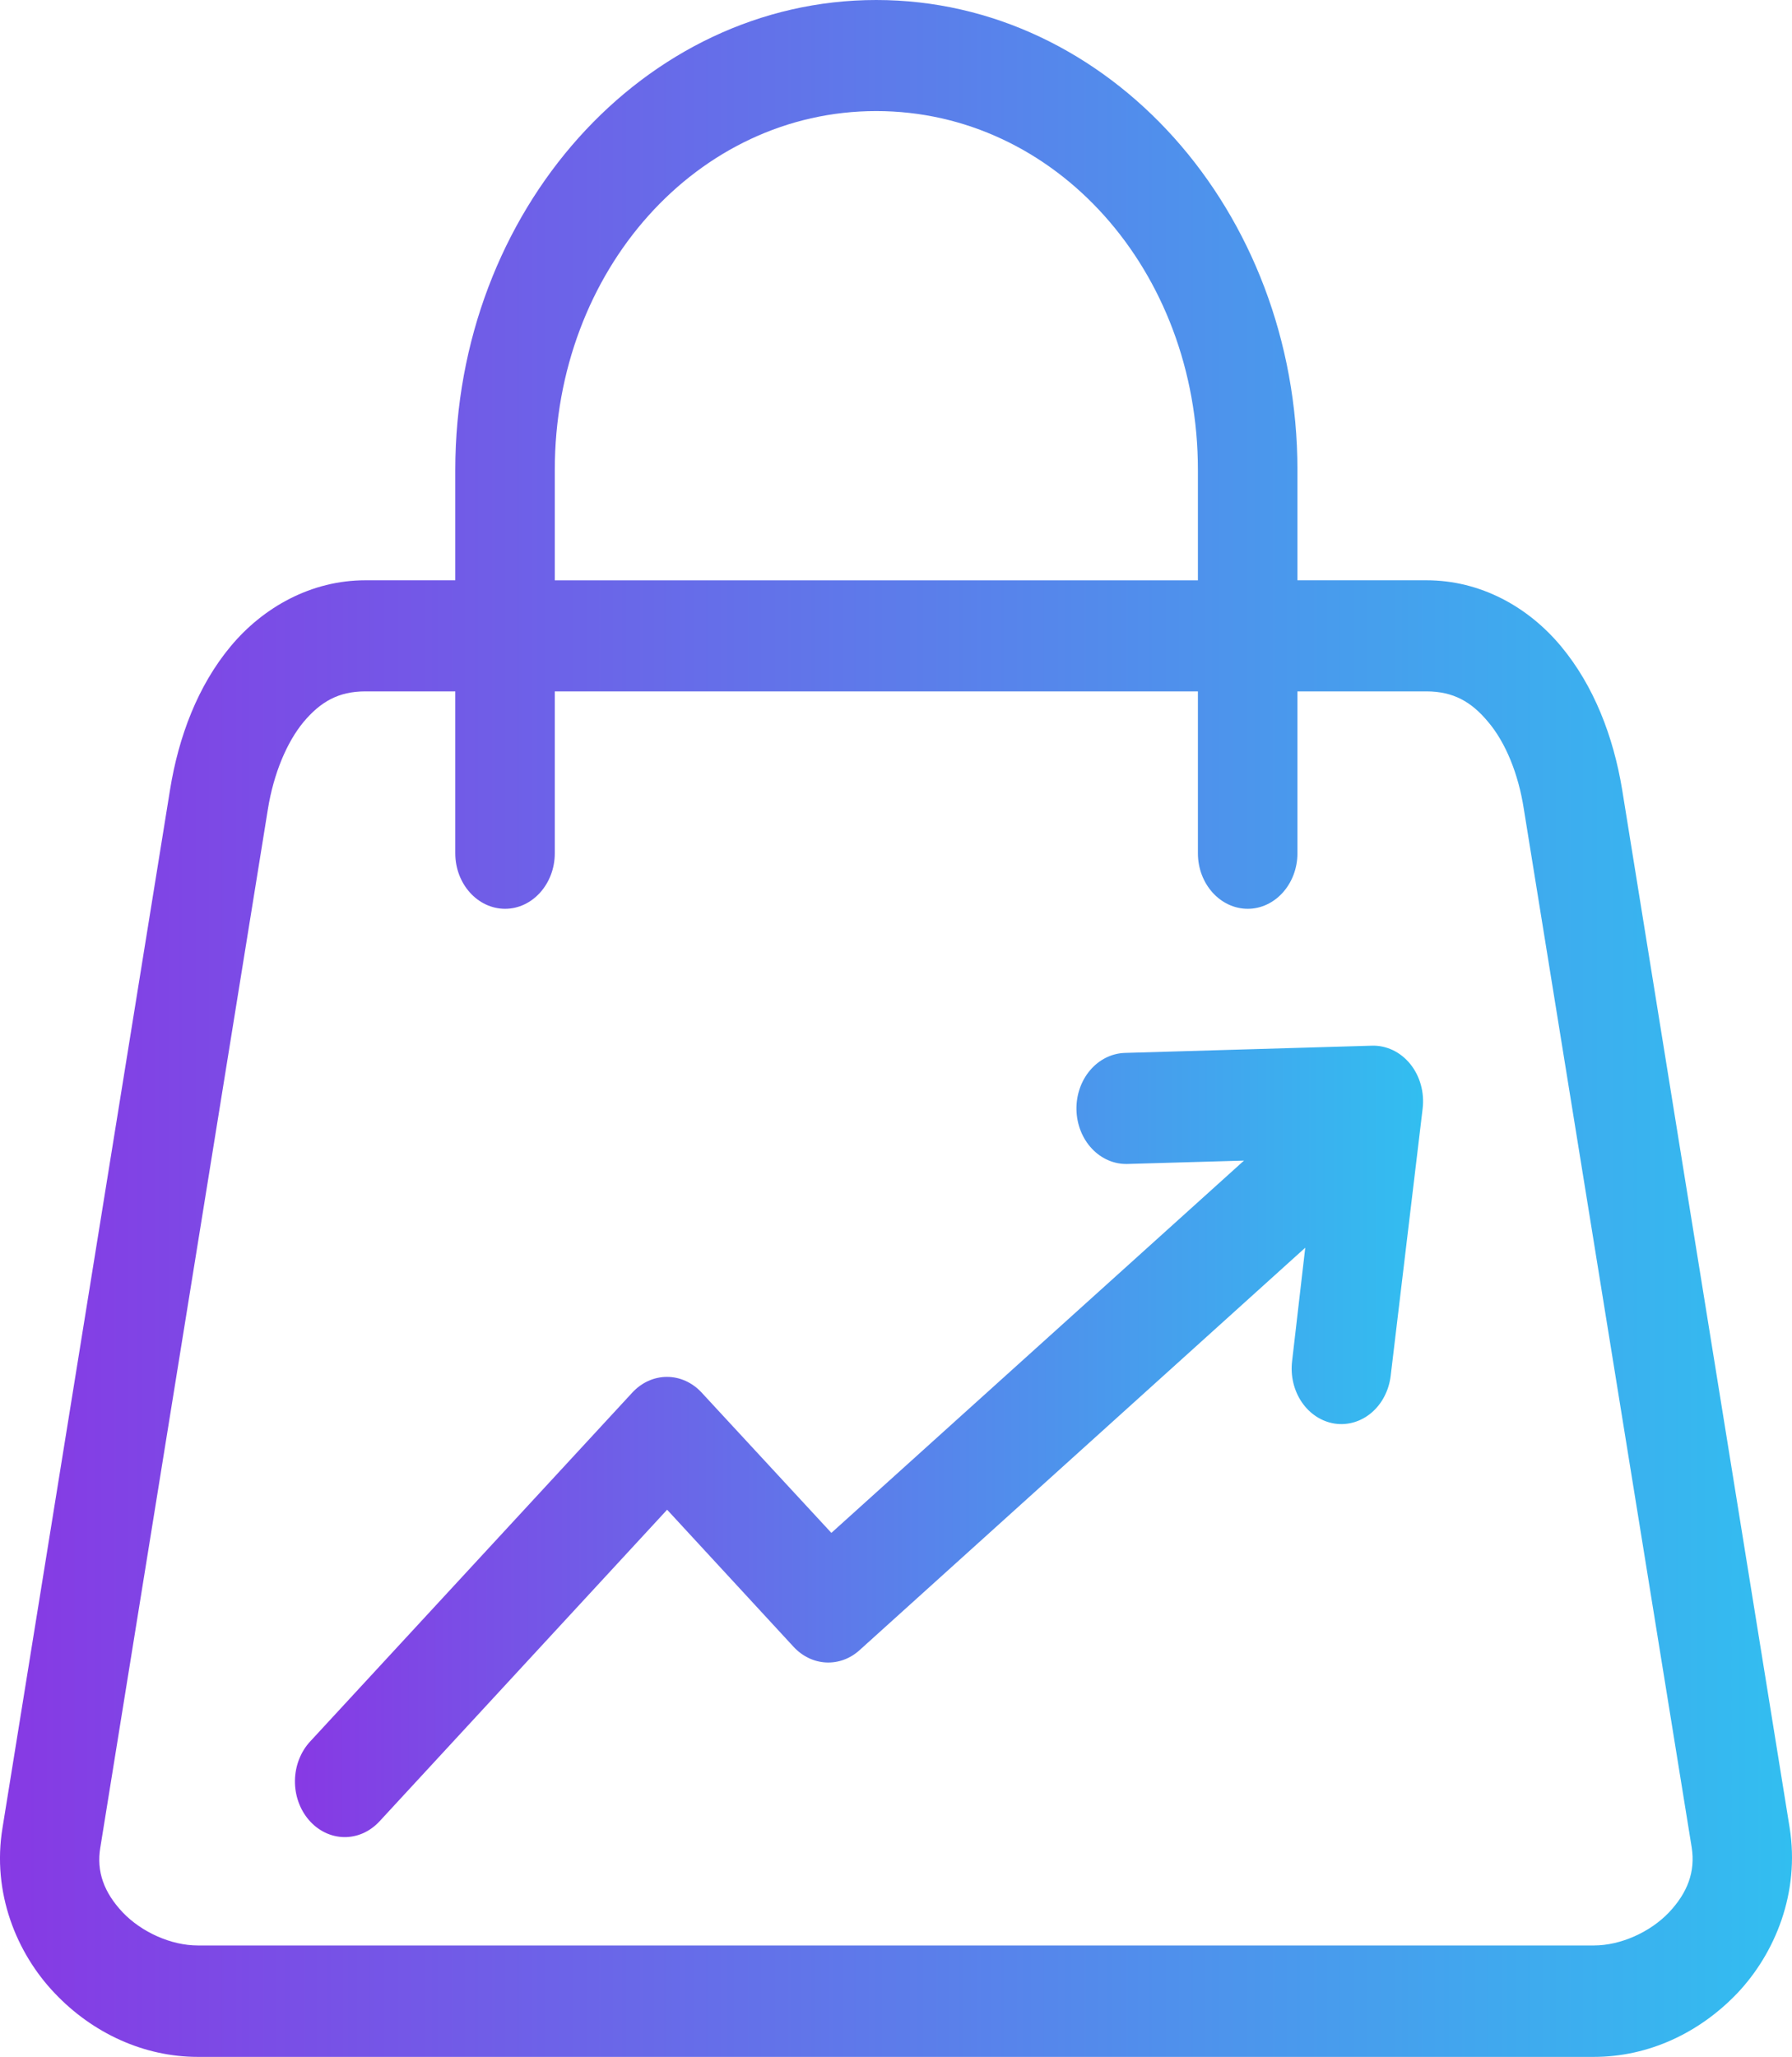
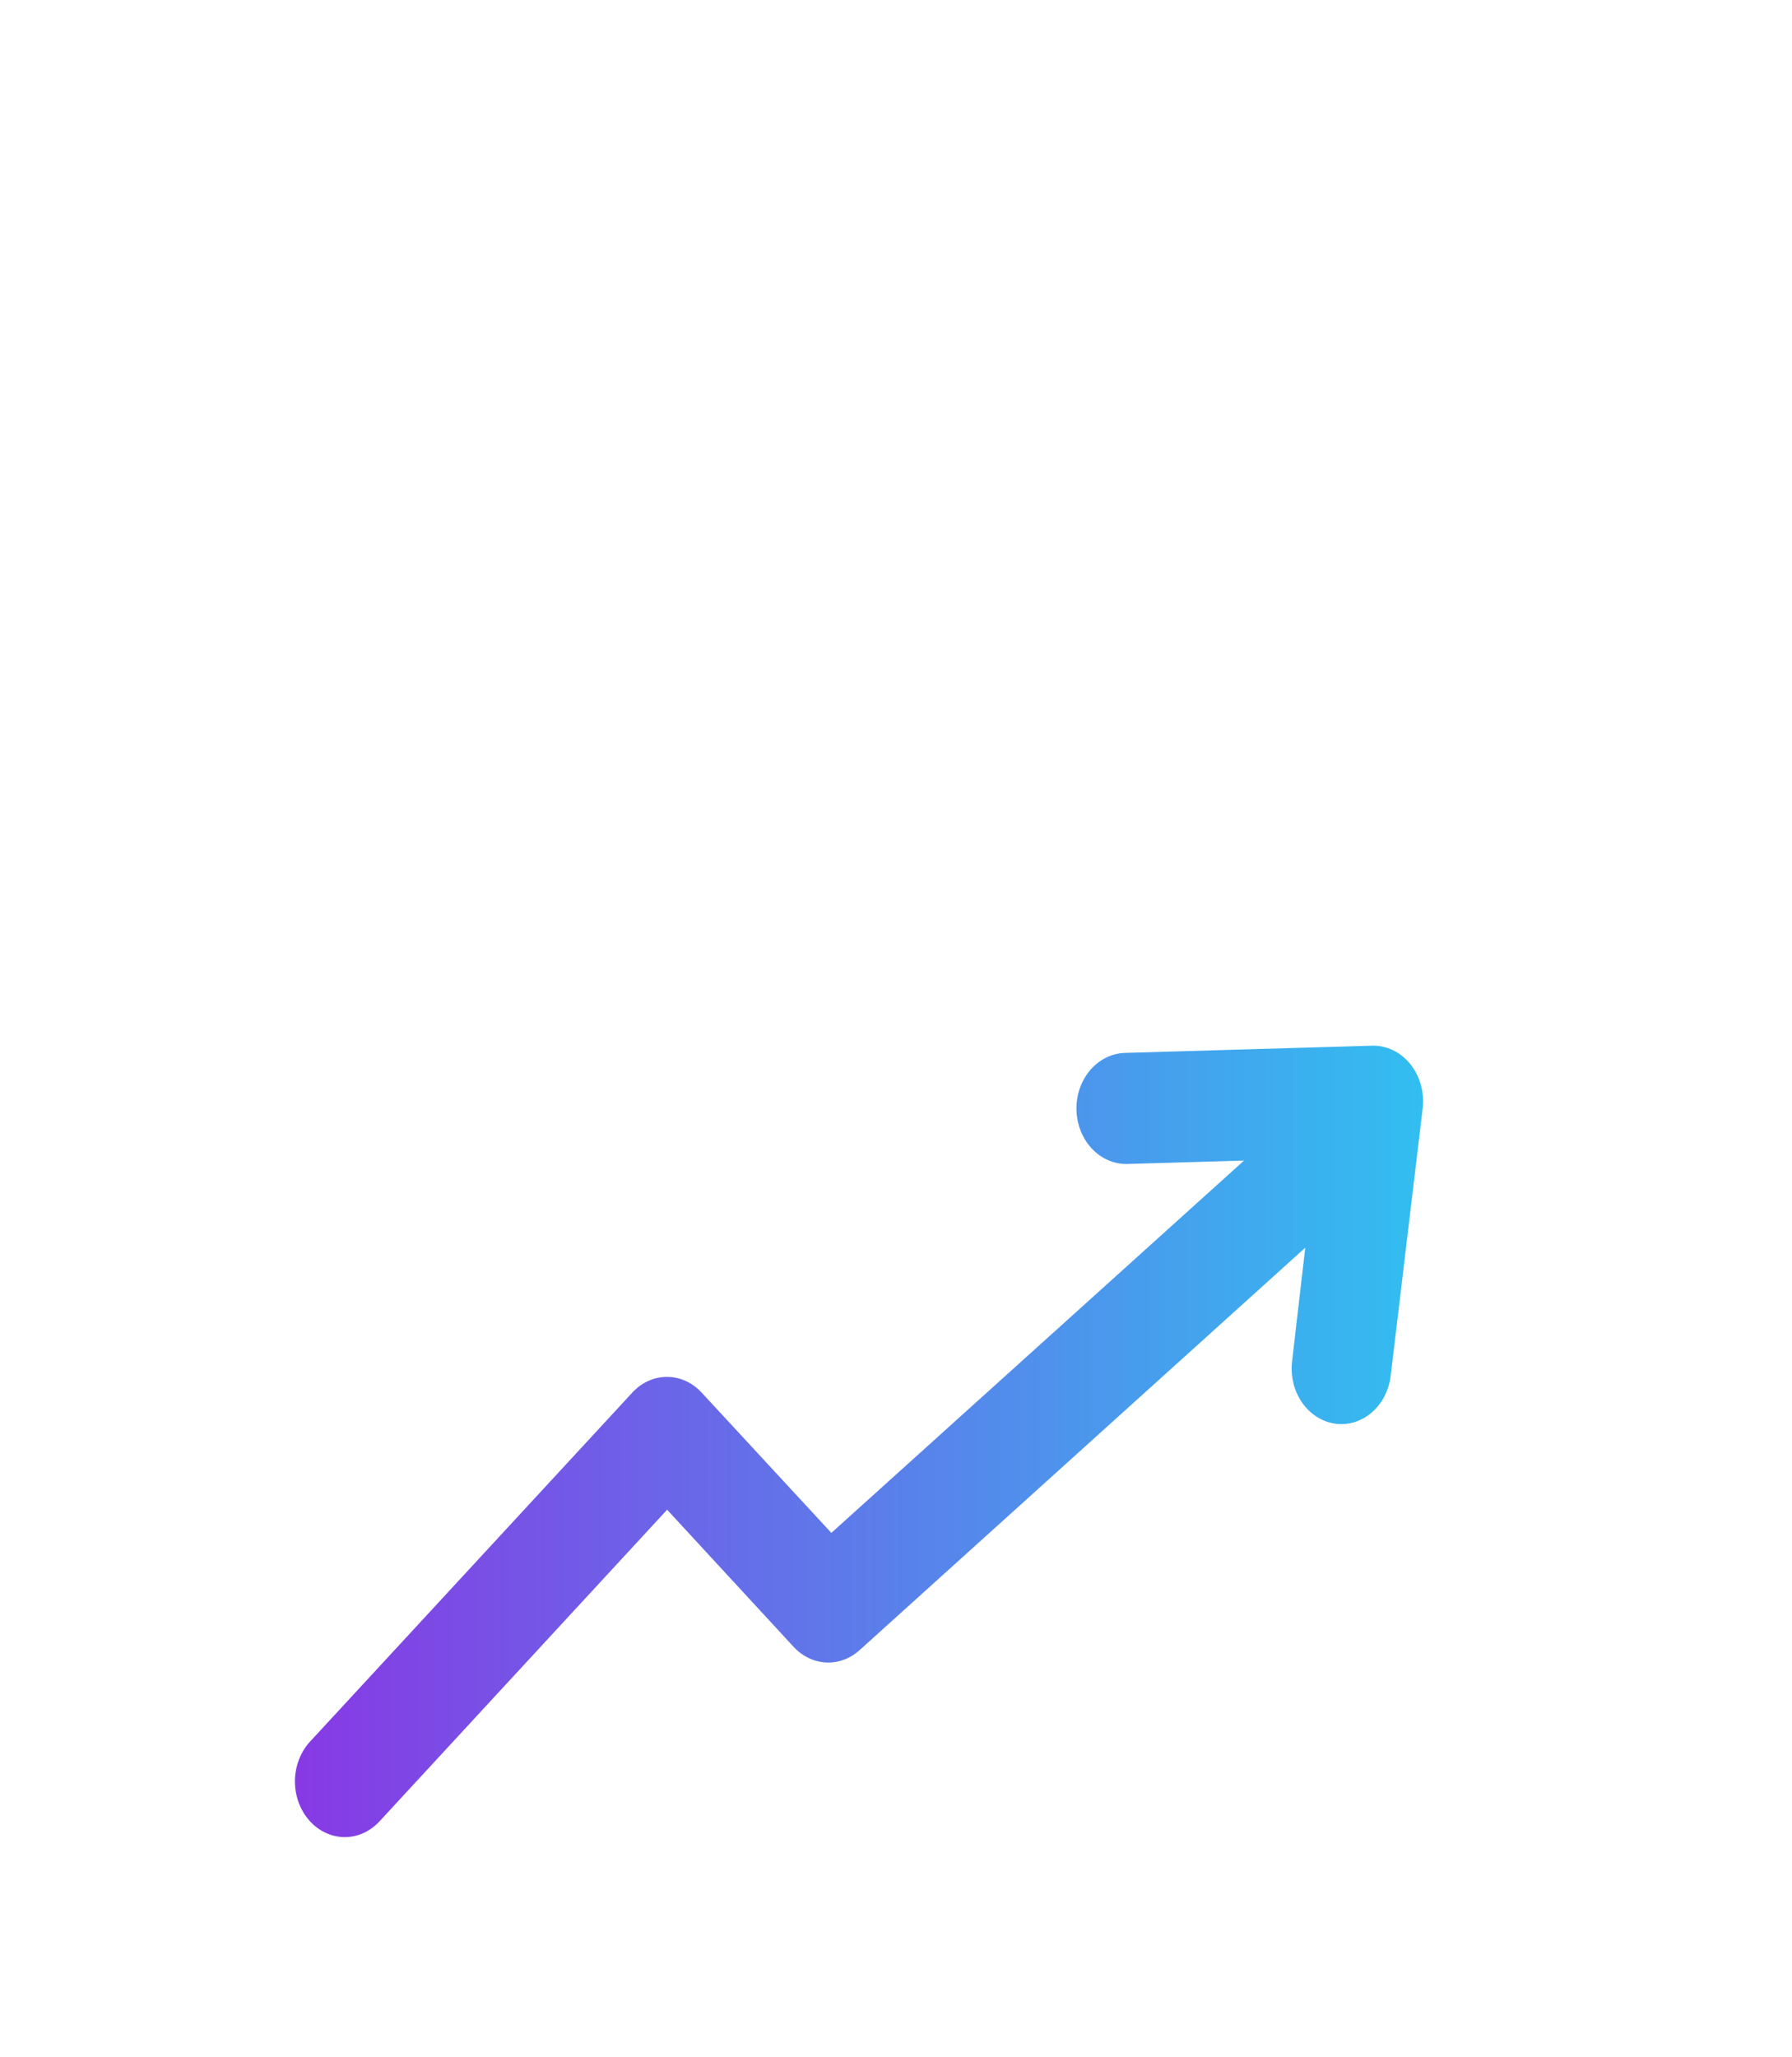
<svg xmlns="http://www.w3.org/2000/svg" width="61" height="70" viewBox="0 0 61 70" fill="none">
-   <path d="M29.826 0C21.92 0 15.498 7.166 15.498 15.994V19.748H12.436C10.601 19.748 8.963 20.659 7.848 22C6.733 23.341 6.082 25.061 5.789 26.871L0.086 62.201C-0.282 64.416 0.567 66.475 1.863 67.833C3.148 69.19 4.898 70 6.733 70H54.257C56.108 70 57.842 69.19 59.138 67.833C60.424 66.475 61.272 64.416 60.92 62.201L55.218 26.871C54.919 25.061 54.257 23.341 53.142 22C52.028 20.659 50.406 19.748 48.555 19.748H44.165V15.994C44.165 7.166 37.742 0 29.826 0ZM29.826 3.78C35.923 3.78 40.777 9.195 40.777 15.994V19.749H18.885V15.994C18.885 9.195 23.744 3.78 29.826 3.78ZM12.436 23.529H15.498V29.039C15.498 30.082 16.26 30.928 17.194 30.928C18.122 30.928 18.885 30.082 18.885 29.039V23.529H40.777V29.039C40.777 30.082 41.54 30.928 42.474 30.928C43.402 30.928 44.165 30.082 44.165 29.039V23.529H48.555C49.472 23.529 50.091 23.885 50.657 24.569C51.238 25.252 51.686 26.317 51.873 27.543L57.586 62.874C57.714 63.695 57.447 64.41 56.812 65.083C56.178 65.749 55.175 66.208 54.257 66.208H6.733C5.816 66.208 4.813 65.749 4.178 65.083C3.543 64.41 3.276 63.695 3.415 62.874L9.118 27.543C9.315 26.317 9.768 25.252 10.334 24.569C10.91 23.885 11.518 23.529 12.436 23.529Z" fill="url(#paint0_linear_647_11694)" />
  <path d="M46.693 35.587L38.281 35.833C37.834 35.85 37.41 36.063 37.104 36.426C36.797 36.789 36.631 37.273 36.643 37.772C36.655 38.273 36.844 38.747 37.169 39.092C37.494 39.437 37.928 39.624 38.377 39.612L42.346 39.497L28.3 52.167L23.883 47.391C23.567 47.049 23.144 46.858 22.704 46.858C22.264 46.858 21.841 47.049 21.525 47.391L10.558 59.266C10.398 59.438 10.27 59.644 10.181 59.872C10.092 60.099 10.044 60.344 10.04 60.593C10.036 60.841 10.076 61.087 10.158 61.319C10.239 61.55 10.361 61.76 10.515 61.939C10.67 62.119 10.854 62.262 11.059 62.362C11.263 62.462 11.483 62.515 11.707 62.52C11.93 62.524 12.151 62.479 12.359 62.388C12.566 62.296 12.755 62.16 12.916 61.987L22.709 51.379L27.014 56.045C27.312 56.367 27.704 56.556 28.118 56.577C28.532 56.598 28.938 56.449 29.26 56.158L44.431 42.462L43.983 46.325C43.924 46.821 44.043 47.323 44.315 47.721C44.587 48.119 44.99 48.38 45.434 48.448C45.655 48.481 45.879 48.465 46.094 48.401C46.31 48.337 46.511 48.227 46.688 48.076C46.865 47.925 47.014 47.736 47.125 47.521C47.237 47.306 47.309 47.069 47.339 46.822L48.427 37.727C48.459 37.454 48.438 37.178 48.365 36.916C48.292 36.654 48.169 36.412 48.004 36.209C47.839 36.005 47.636 35.844 47.41 35.737C47.183 35.63 46.939 35.578 46.693 35.587Z" fill="url(#paint1_linear_647_11694)" />
  <defs>
    <linearGradient id="paint0_linear_647_11694" x1="2.27243e-07" y1="35" x2="61" y2="35" gradientUnits="userSpaceOnUse">
      <stop stop-color="#8739E4" />
      <stop offset="1" stop-color="#32BEF0" />
    </linearGradient>
    <linearGradient id="paint1_linear_647_11694" x1="10.04" y1="49.053" x2="48.441" y2="49.053" gradientUnits="userSpaceOnUse">
      <stop stop-color="#8739E4" />
      <stop offset="1" stop-color="#32BEF0" />
    </linearGradient>
  </defs>
</svg>